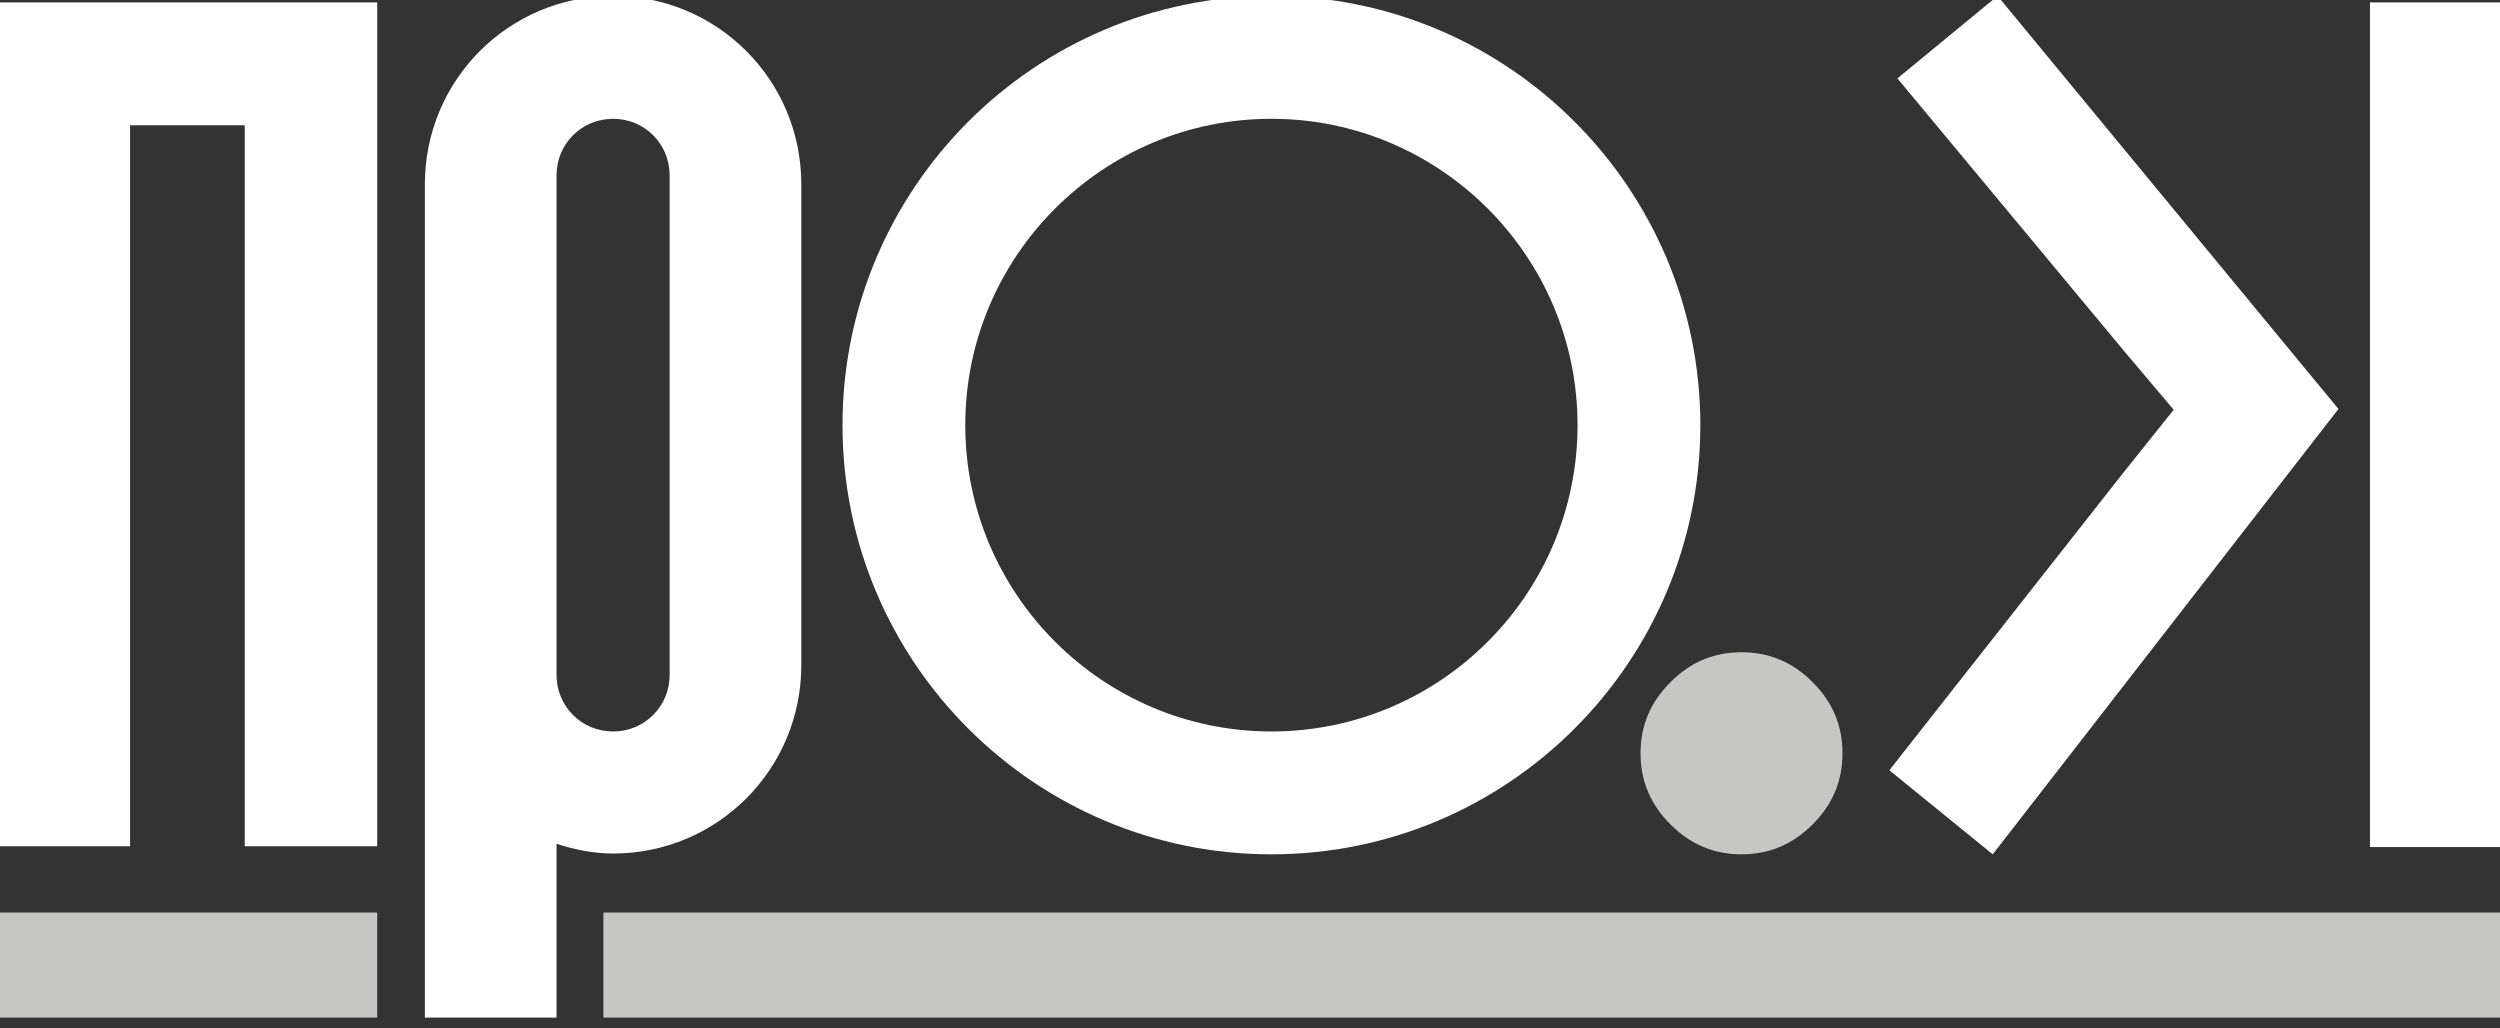
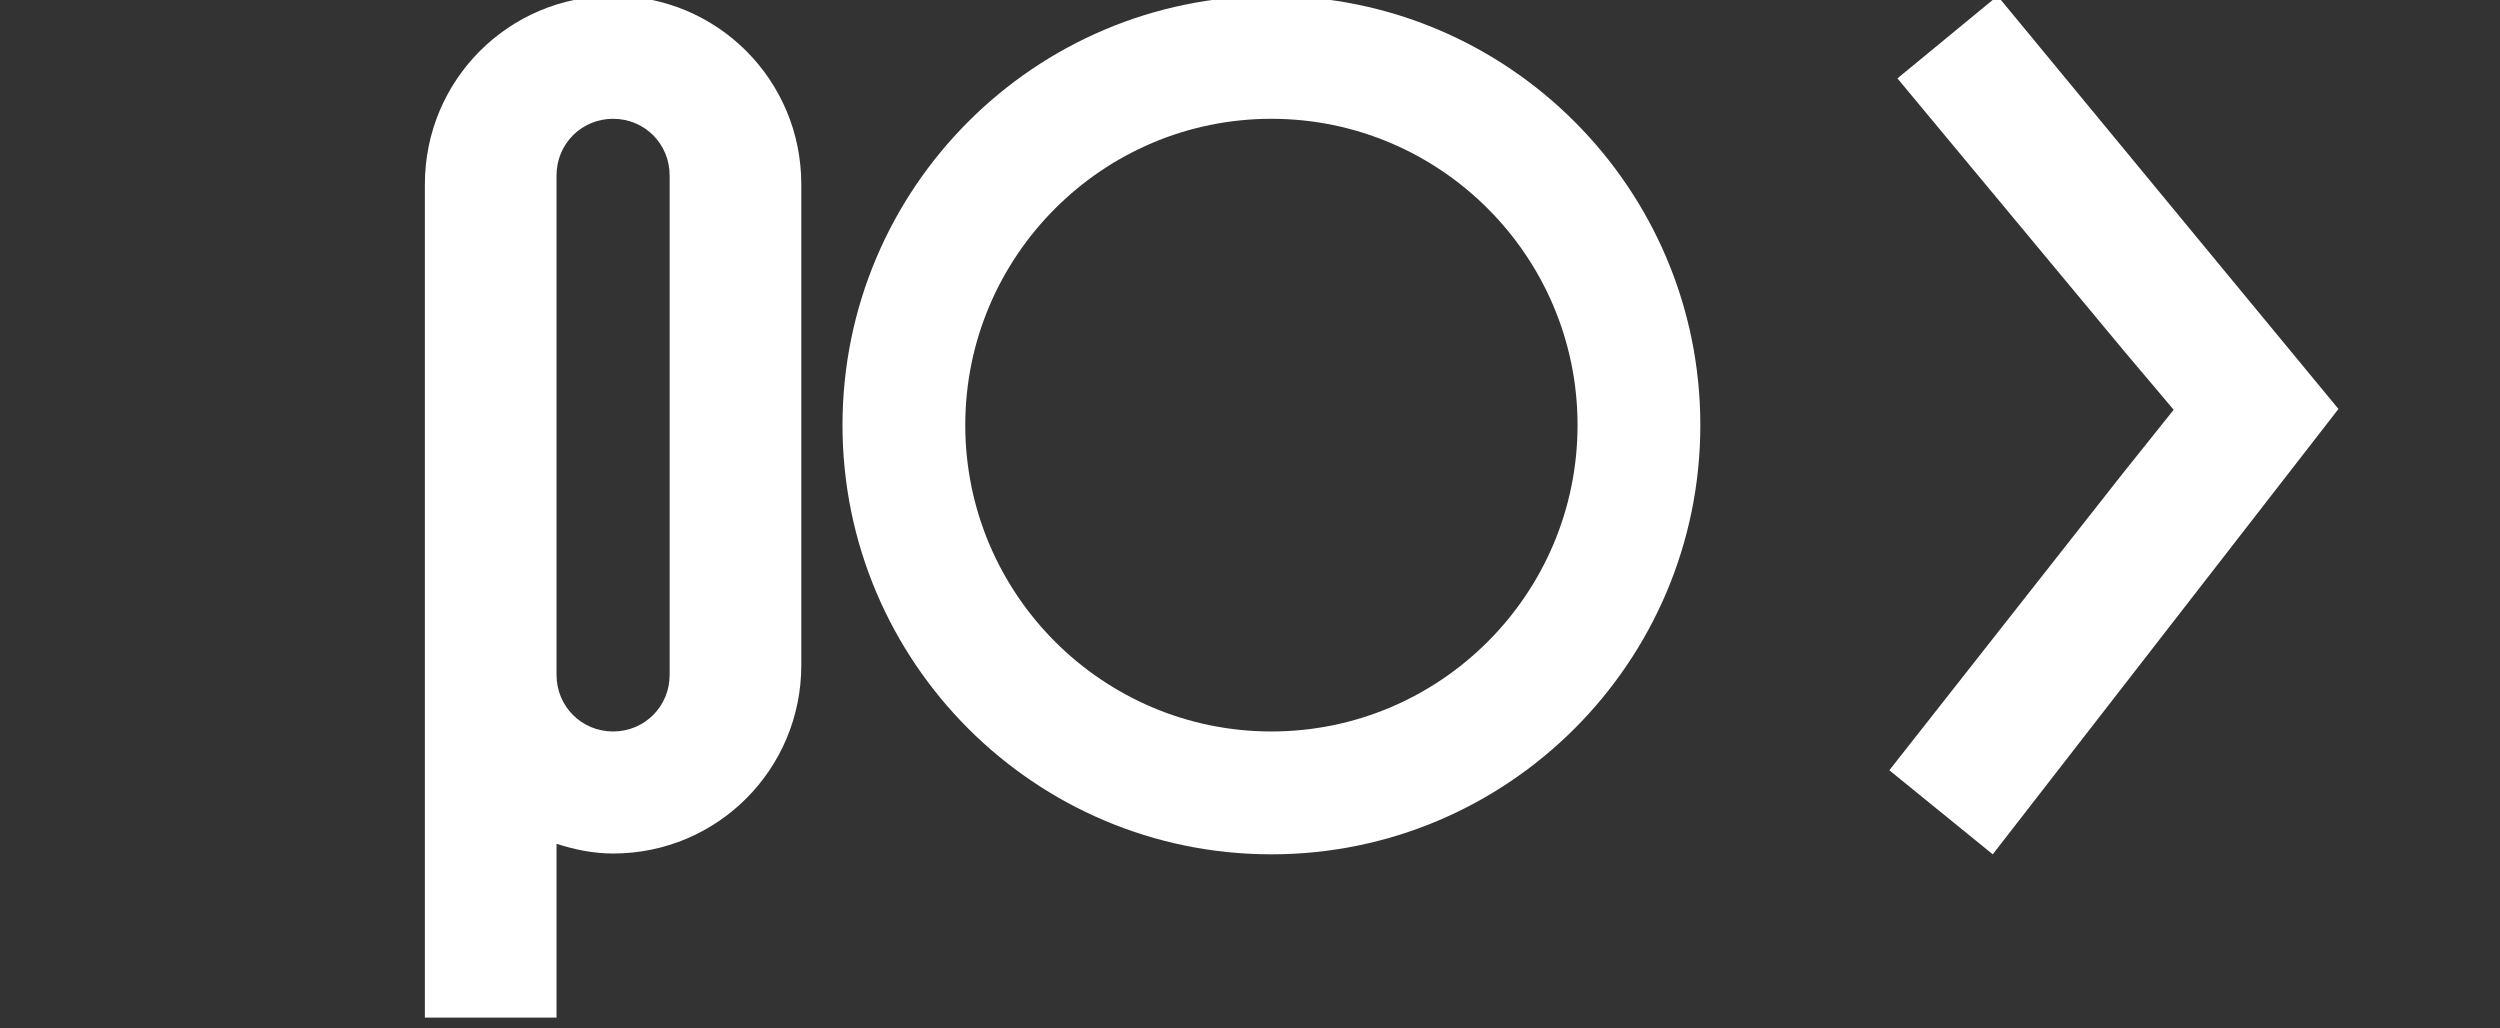
<svg xmlns="http://www.w3.org/2000/svg" width="158" height="65" viewBox="0 0 158 65" fill="none">
  <rect x="0" y="0" width="158" height="65" fill="#333333" stroke="none" />
  <g clip-path="url(#clip0_164_1288)">
-     <path d="M158 57.671H38.135V64.567H158V57.671Z" fill="#C6C6C5" />
-     <path d="M23.84 57.671H0V64.567H23.84V57.671Z" fill="#C6C6C5" />
-     <path d="M110.064 53.993C108.328 53.993 106.848 53.38 105.572 52.103C104.295 50.826 103.683 49.344 103.683 47.608C103.683 45.871 104.295 44.389 105.572 43.112C106.848 41.835 108.328 41.222 110.064 41.222C111.8 41.222 113.28 41.835 114.557 43.112C115.833 44.389 116.445 45.871 116.445 47.608C116.445 49.344 115.833 50.826 114.557 52.103C113.28 53.38 111.8 53.993 110.064 53.993Z" fill="#C6C6C5" />
-     <path d="M0 53.483H8.219V7.917H15.468V53.483H23.84V0.153H0V53.483Z" fill="white" />
    <path d="M119.917 4.954L134.313 22.271L137.376 25.898L134.109 29.984L119.406 48.681L125.941 53.993L147.79 25.847L126.247 -0.257L119.917 4.954Z" fill="white" />
-     <path d="M149.781 0.153V25.898V53.534H158V0.153H149.781Z" fill="white" />
    <path d="M38.747 -0.257C32.161 -0.257 26.852 5.056 26.852 11.646V64.568H35.173V53.329C36.297 53.687 37.471 53.942 38.747 53.942C45.332 53.942 50.642 48.63 50.642 42.04V11.646C50.642 5.056 45.332 -0.257 38.747 -0.257ZM42.321 42.653C42.321 44.645 40.738 46.229 38.747 46.229C36.756 46.229 35.173 44.645 35.173 42.653V11.084C35.173 9.091 36.756 7.508 38.747 7.508C40.738 7.508 42.321 9.091 42.321 11.084V42.653Z" fill="white" />
    <path d="M80.353 -0.257C65.395 -0.257 53.246 11.901 53.246 26.868C53.246 41.836 65.395 53.993 80.353 53.993C95.311 53.993 107.461 41.836 107.461 26.868C107.461 11.901 95.311 -0.257 80.353 -0.257ZM80.353 46.229C69.684 46.229 61.005 37.545 61.005 26.868C61.005 16.192 69.684 7.508 80.353 7.508C91.023 7.508 99.701 16.192 99.701 26.868C99.701 37.545 91.023 46.229 80.353 46.229Z" fill="white" />
  </g>
  <defs>
    <clipPath id="clip0_164_1288">
      <rect width="158" height="64.312" fill="white" />
    </clipPath>
  </defs>
</svg>